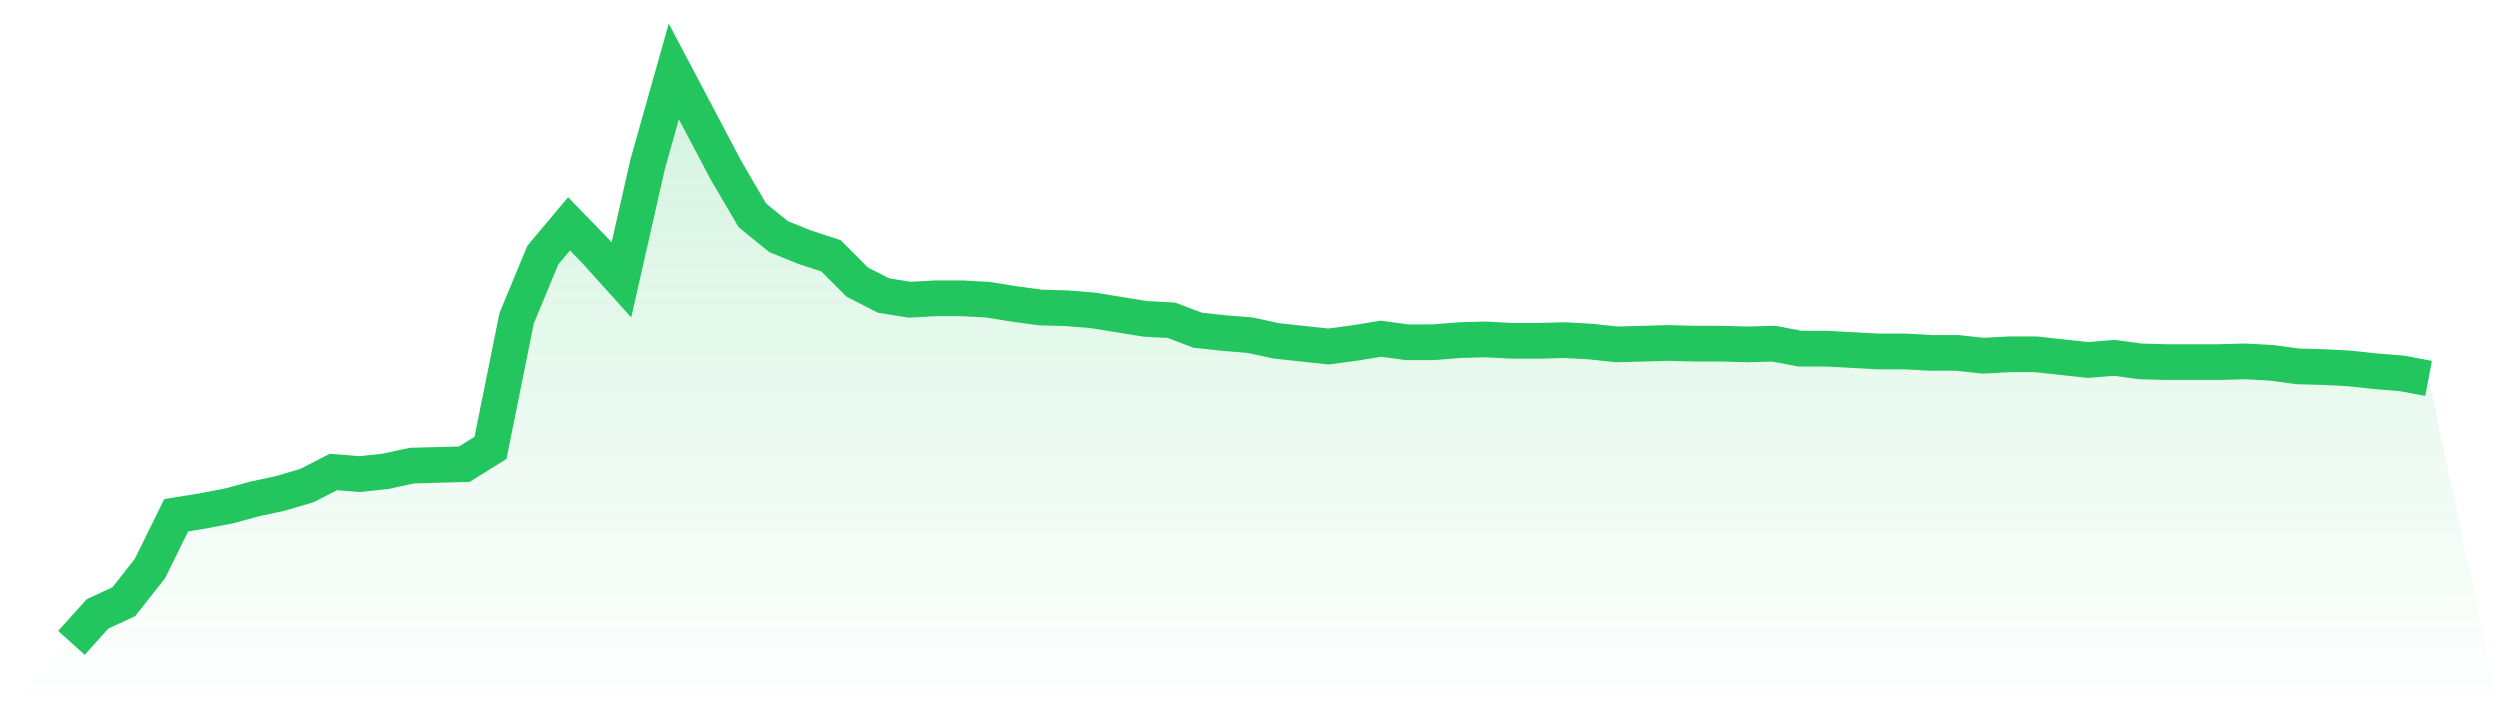
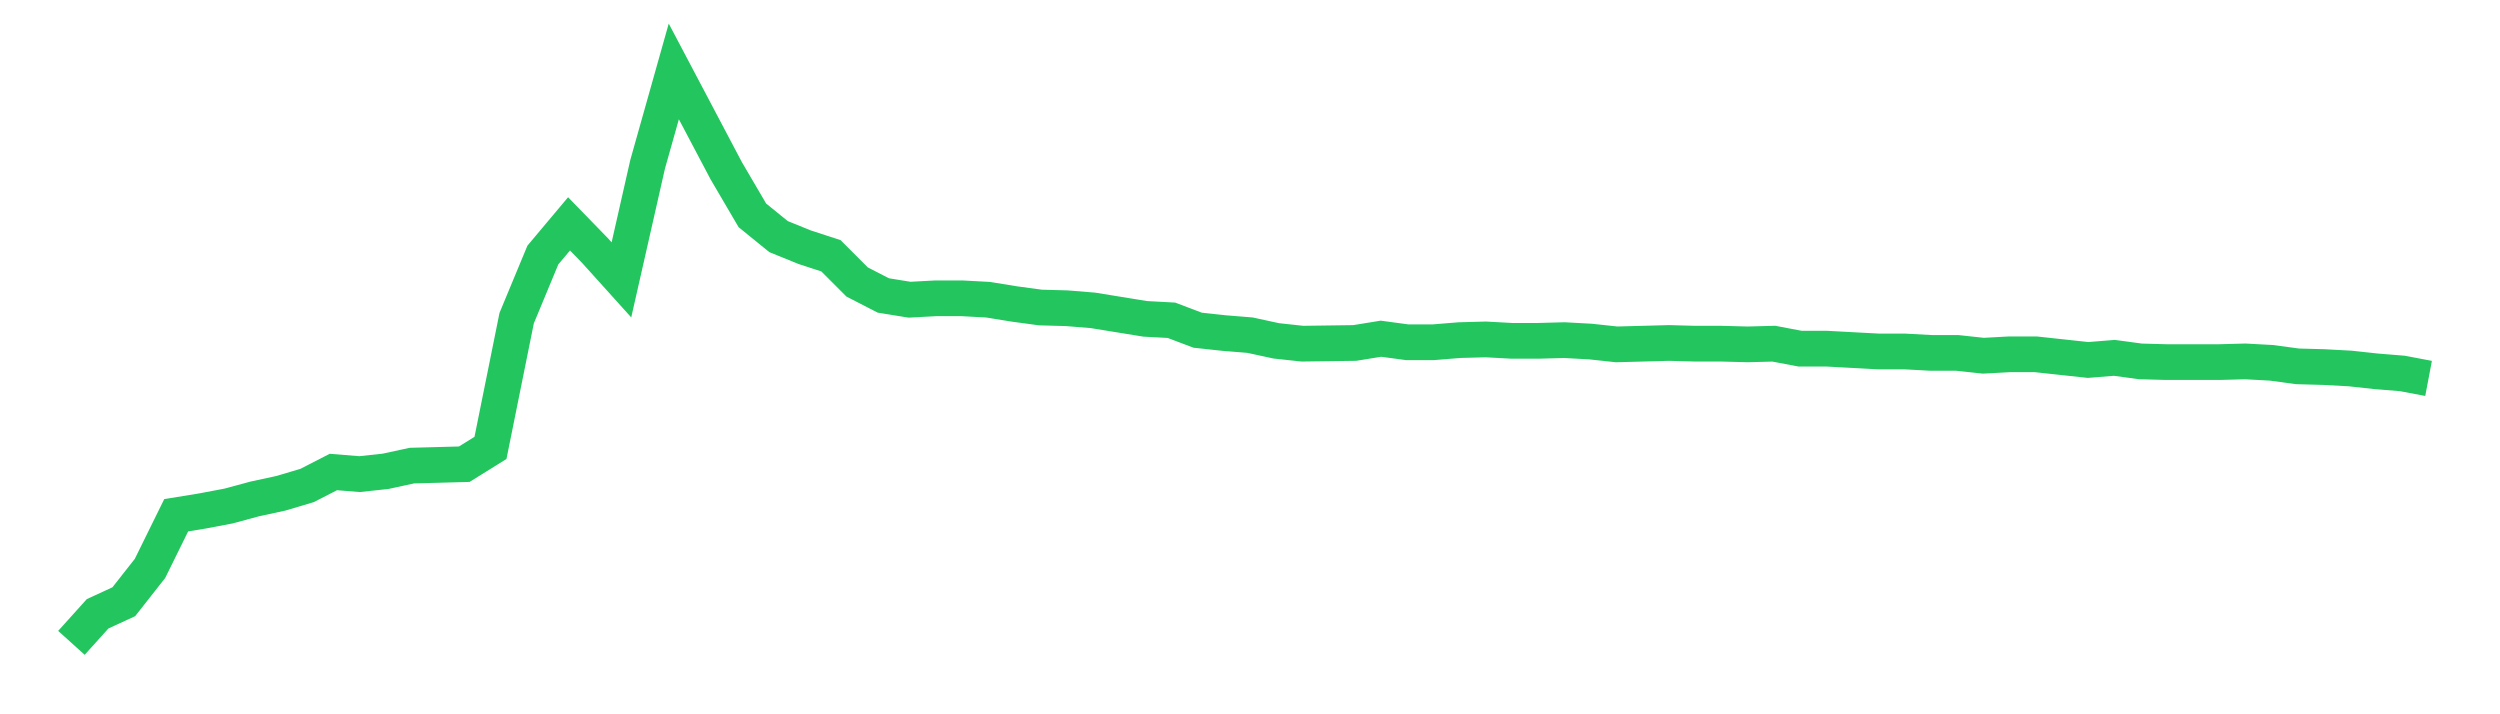
<svg xmlns="http://www.w3.org/2000/svg" viewBox="0 0 140 40">
  <defs>
    <linearGradient id="gradient" x1="0" x2="0" y1="0" y2="1">
      <stop offset="0%" stop-color="#22c55e" stop-opacity="0.2" />
      <stop offset="100%" stop-color="#22c55e" stop-opacity="0" />
    </linearGradient>
  </defs>
-   <path d="M4,36 L4,36 L5.467,34.372 L6.933,33.697 L8.4,31.831 L9.867,28.854 L11.333,28.615 L12.8,28.337 L14.267,27.94 L15.733,27.623 L17.2,27.186 L18.667,26.432 L20.133,26.551 L21.6,26.392 L23.067,26.074 L24.533,26.035 L26,25.995 L27.467,25.082 L28.933,17.816 L30.4,14.283 L31.867,12.536 L33.333,14.045 L34.8,15.672 L36.267,9.201 L37.733,4 L39.2,6.779 L40.667,9.558 L42.133,12.06 L43.6,13.251 L45.067,13.846 L46.533,14.323 L48,15.792 L49.467,16.546 L50.933,16.784 L52.4,16.705 L53.867,16.705 L55.333,16.784 L56.8,17.022 L58.267,17.221 L59.733,17.261 L61.2,17.38 L62.667,17.618 L64.133,17.856 L65.6,17.935 L67.067,18.491 L68.533,18.65 L70,18.769 L71.467,19.087 L72.933,19.246 L74.4,19.404 L75.867,19.206 L77.333,18.968 L78.8,19.166 L80.267,19.166 L81.733,19.047 L83.2,19.007 L84.667,19.087 L86.133,19.087 L87.6,19.047 L89.067,19.127 L90.533,19.285 L92,19.246 L93.467,19.206 L94.933,19.246 L96.4,19.246 L97.867,19.285 L99.333,19.246 L100.8,19.524 L102.267,19.524 L103.733,19.603 L105.2,19.682 L106.667,19.682 L108.133,19.762 L109.6,19.762 L111.067,19.921 L112.533,19.841 L114,19.841 L115.467,20 L116.933,20.159 L118.4,20.04 L119.867,20.238 L121.333,20.278 L122.8,20.278 L124.267,20.278 L125.733,20.238 L127.2,20.318 L128.667,20.516 L130.133,20.556 L131.6,20.635 L133.067,20.794 L134.533,20.913 L136,21.191 L140,40 L0,40 z" fill="url(#gradient)" />
-   <path d="M4,36 L4,36 L5.467,34.372 L6.933,33.697 L8.4,31.831 L9.867,28.854 L11.333,28.615 L12.8,28.337 L14.267,27.94 L15.733,27.623 L17.2,27.186 L18.667,26.432 L20.133,26.551 L21.6,26.392 L23.067,26.074 L24.533,26.035 L26,25.995 L27.467,25.082 L28.933,17.816 L30.4,14.283 L31.867,12.536 L33.333,14.045 L34.8,15.672 L36.267,9.201 L37.733,4 L39.2,6.779 L40.667,9.558 L42.133,12.06 L43.6,13.251 L45.067,13.846 L46.533,14.323 L48,15.792 L49.467,16.546 L50.933,16.784 L52.4,16.705 L53.867,16.705 L55.333,16.784 L56.8,17.022 L58.267,17.221 L59.733,17.261 L61.2,17.38 L62.667,17.618 L64.133,17.856 L65.6,17.935 L67.067,18.491 L68.533,18.65 L70,18.769 L71.467,19.087 L72.933,19.246 L74.4,19.404 L75.867,19.206 L77.333,18.968 L78.8,19.166 L80.267,19.166 L81.733,19.047 L83.2,19.007 L84.667,19.087 L86.133,19.087 L87.6,19.047 L89.067,19.127 L90.533,19.285 L92,19.246 L93.467,19.206 L94.933,19.246 L96.4,19.246 L97.867,19.285 L99.333,19.246 L100.8,19.524 L102.267,19.524 L103.733,19.603 L105.2,19.682 L106.667,19.682 L108.133,19.762 L109.6,19.762 L111.067,19.921 L112.533,19.841 L114,19.841 L115.467,20 L116.933,20.159 L118.4,20.04 L119.867,20.238 L121.333,20.278 L122.8,20.278 L124.267,20.278 L125.733,20.238 L127.2,20.318 L128.667,20.516 L130.133,20.556 L131.6,20.635 L133.067,20.794 L134.533,20.913 L136,21.191" fill="none" stroke="#22c55e" stroke-width="2" />
+   <path d="M4,36 L4,36 L5.467,34.372 L6.933,33.697 L8.4,31.831 L9.867,28.854 L11.333,28.615 L12.8,28.337 L14.267,27.94 L15.733,27.623 L17.2,27.186 L18.667,26.432 L20.133,26.551 L21.6,26.392 L23.067,26.074 L24.533,26.035 L26,25.995 L27.467,25.082 L28.933,17.816 L30.4,14.283 L31.867,12.536 L33.333,14.045 L34.8,15.672 L36.267,9.201 L37.733,4 L39.2,6.779 L40.667,9.558 L42.133,12.06 L43.6,13.251 L45.067,13.846 L46.533,14.323 L48,15.792 L49.467,16.546 L50.933,16.784 L52.4,16.705 L53.867,16.705 L55.333,16.784 L56.8,17.022 L58.267,17.221 L59.733,17.261 L61.2,17.38 L62.667,17.618 L64.133,17.856 L65.6,17.935 L67.067,18.491 L68.533,18.65 L70,18.769 L71.467,19.087 L72.933,19.246 L75.867,19.206 L77.333,18.968 L78.8,19.166 L80.267,19.166 L81.733,19.047 L83.2,19.007 L84.667,19.087 L86.133,19.087 L87.6,19.047 L89.067,19.127 L90.533,19.285 L92,19.246 L93.467,19.206 L94.933,19.246 L96.4,19.246 L97.867,19.285 L99.333,19.246 L100.8,19.524 L102.267,19.524 L103.733,19.603 L105.2,19.682 L106.667,19.682 L108.133,19.762 L109.6,19.762 L111.067,19.921 L112.533,19.841 L114,19.841 L115.467,20 L116.933,20.159 L118.4,20.04 L119.867,20.238 L121.333,20.278 L122.8,20.278 L124.267,20.278 L125.733,20.238 L127.2,20.318 L128.667,20.516 L130.133,20.556 L131.6,20.635 L133.067,20.794 L134.533,20.913 L136,21.191" fill="none" stroke="#22c55e" stroke-width="2" />
</svg>